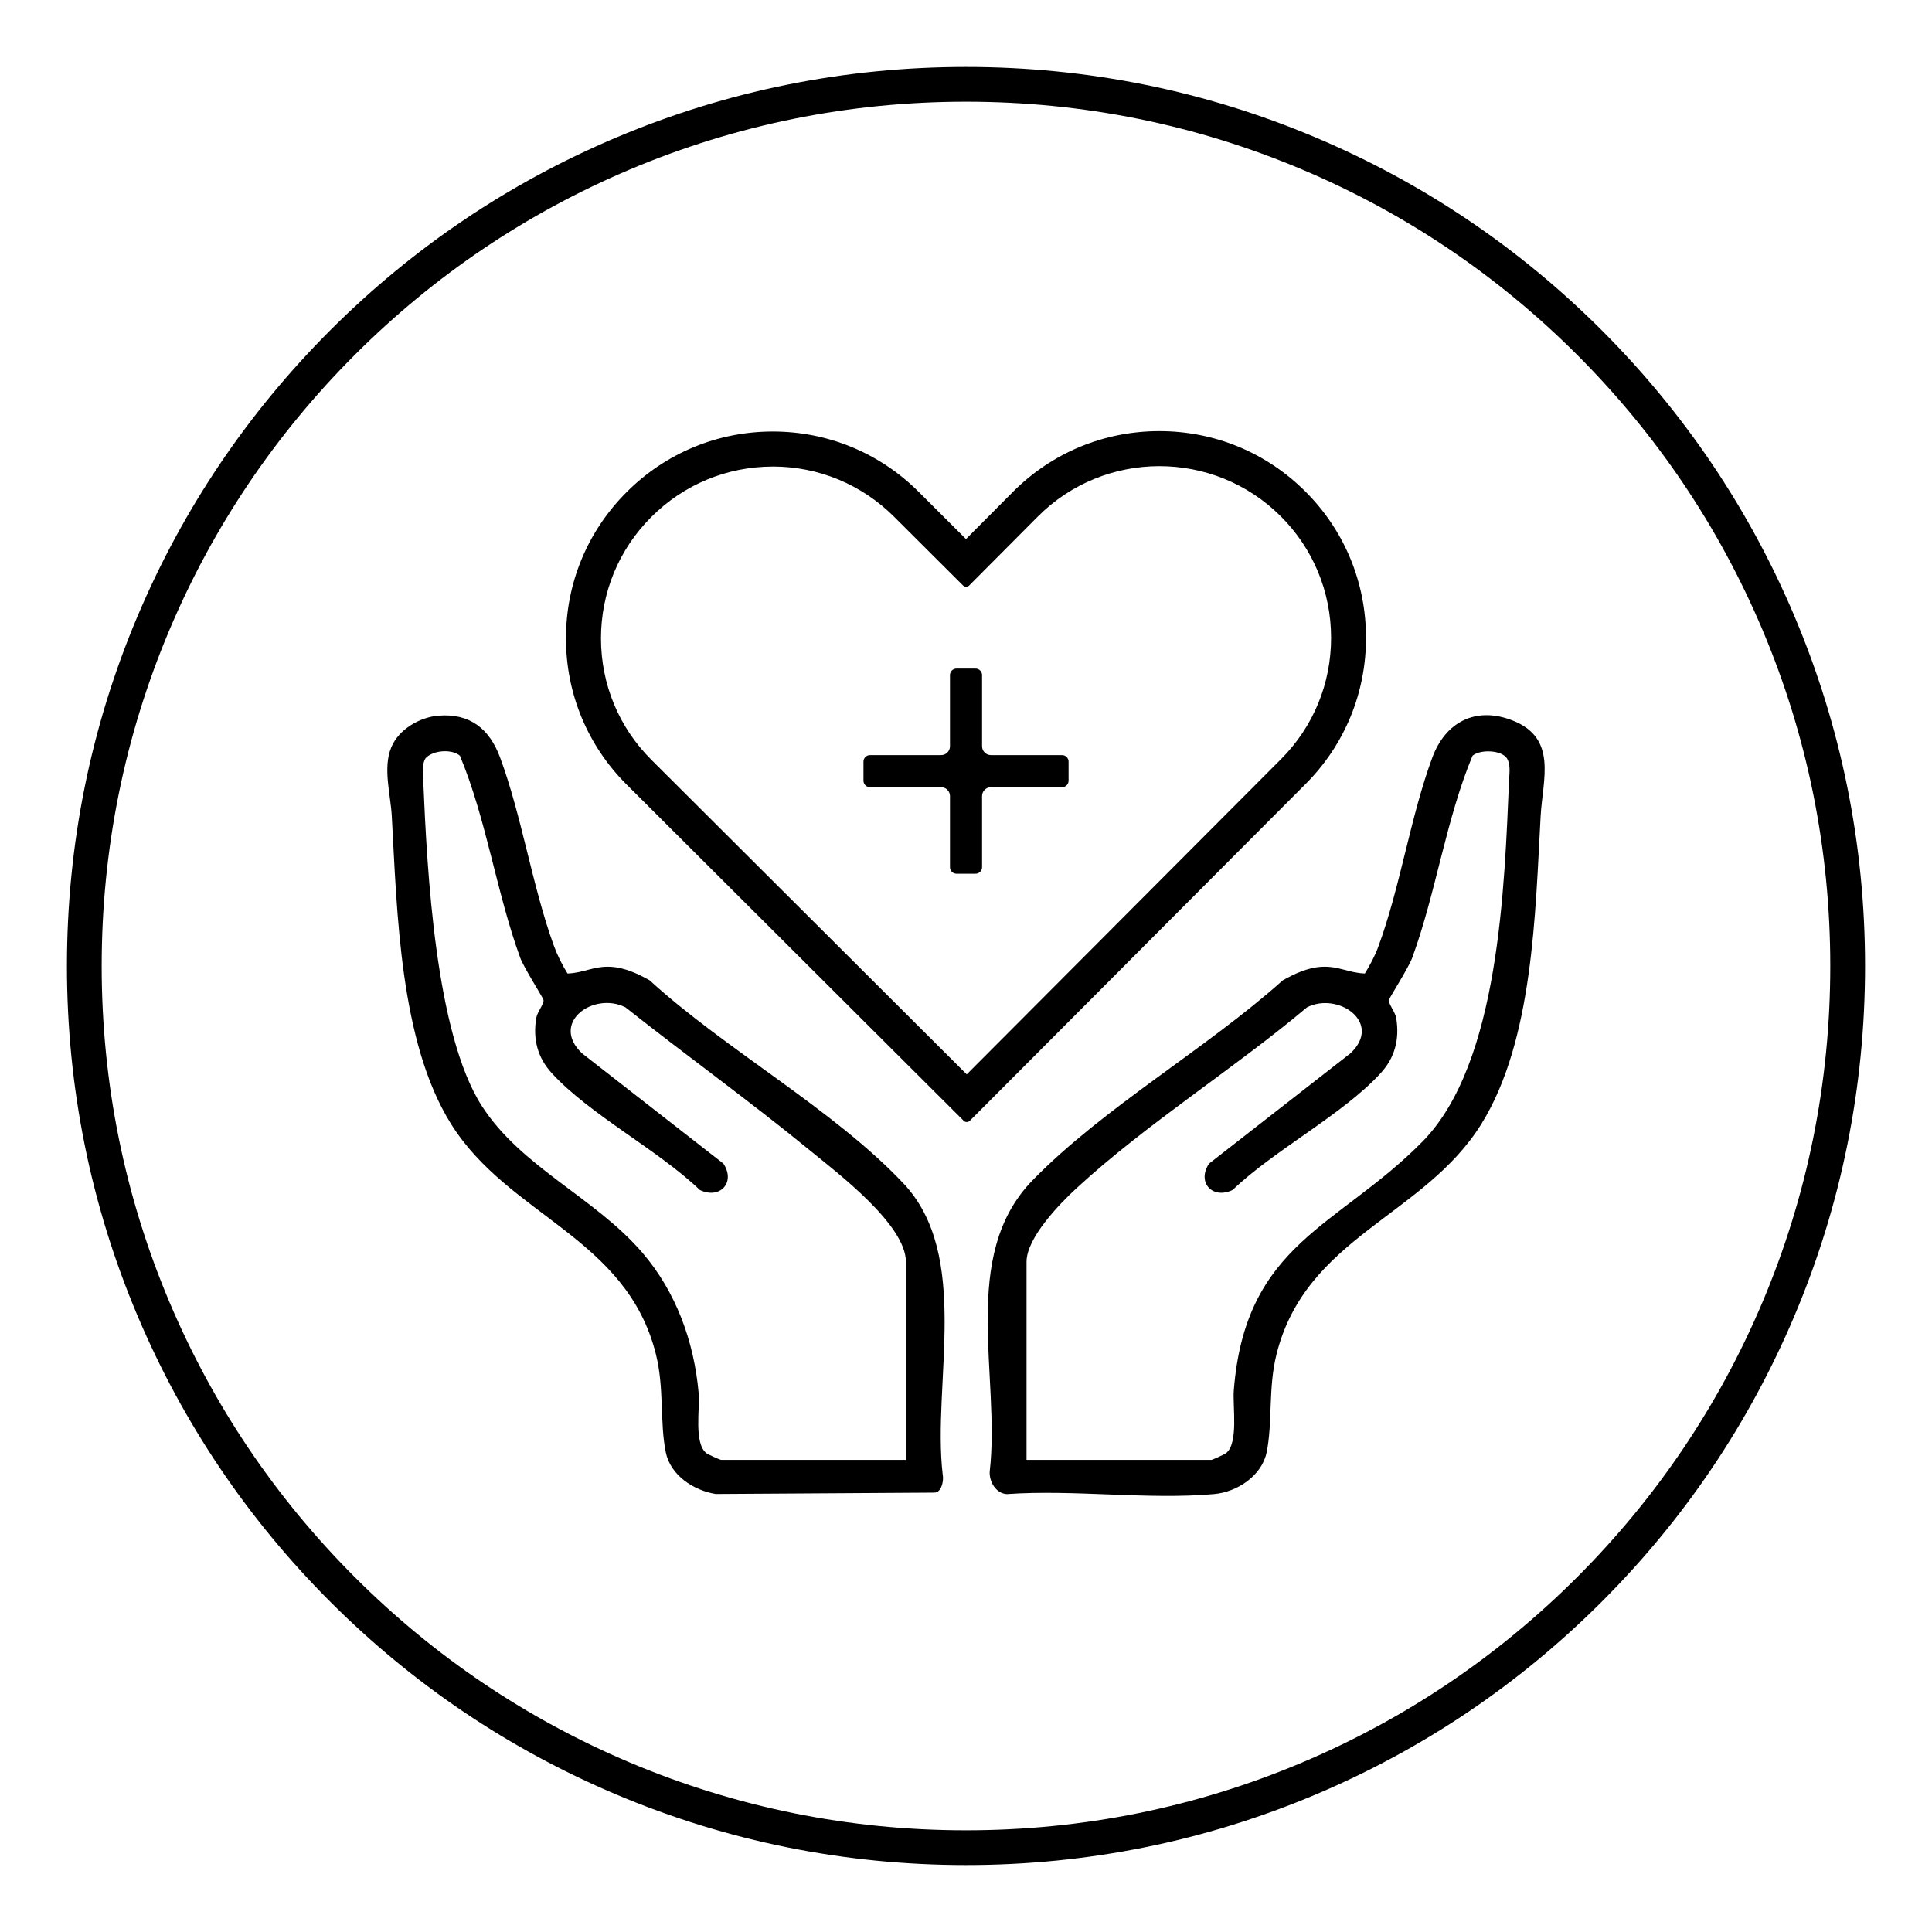
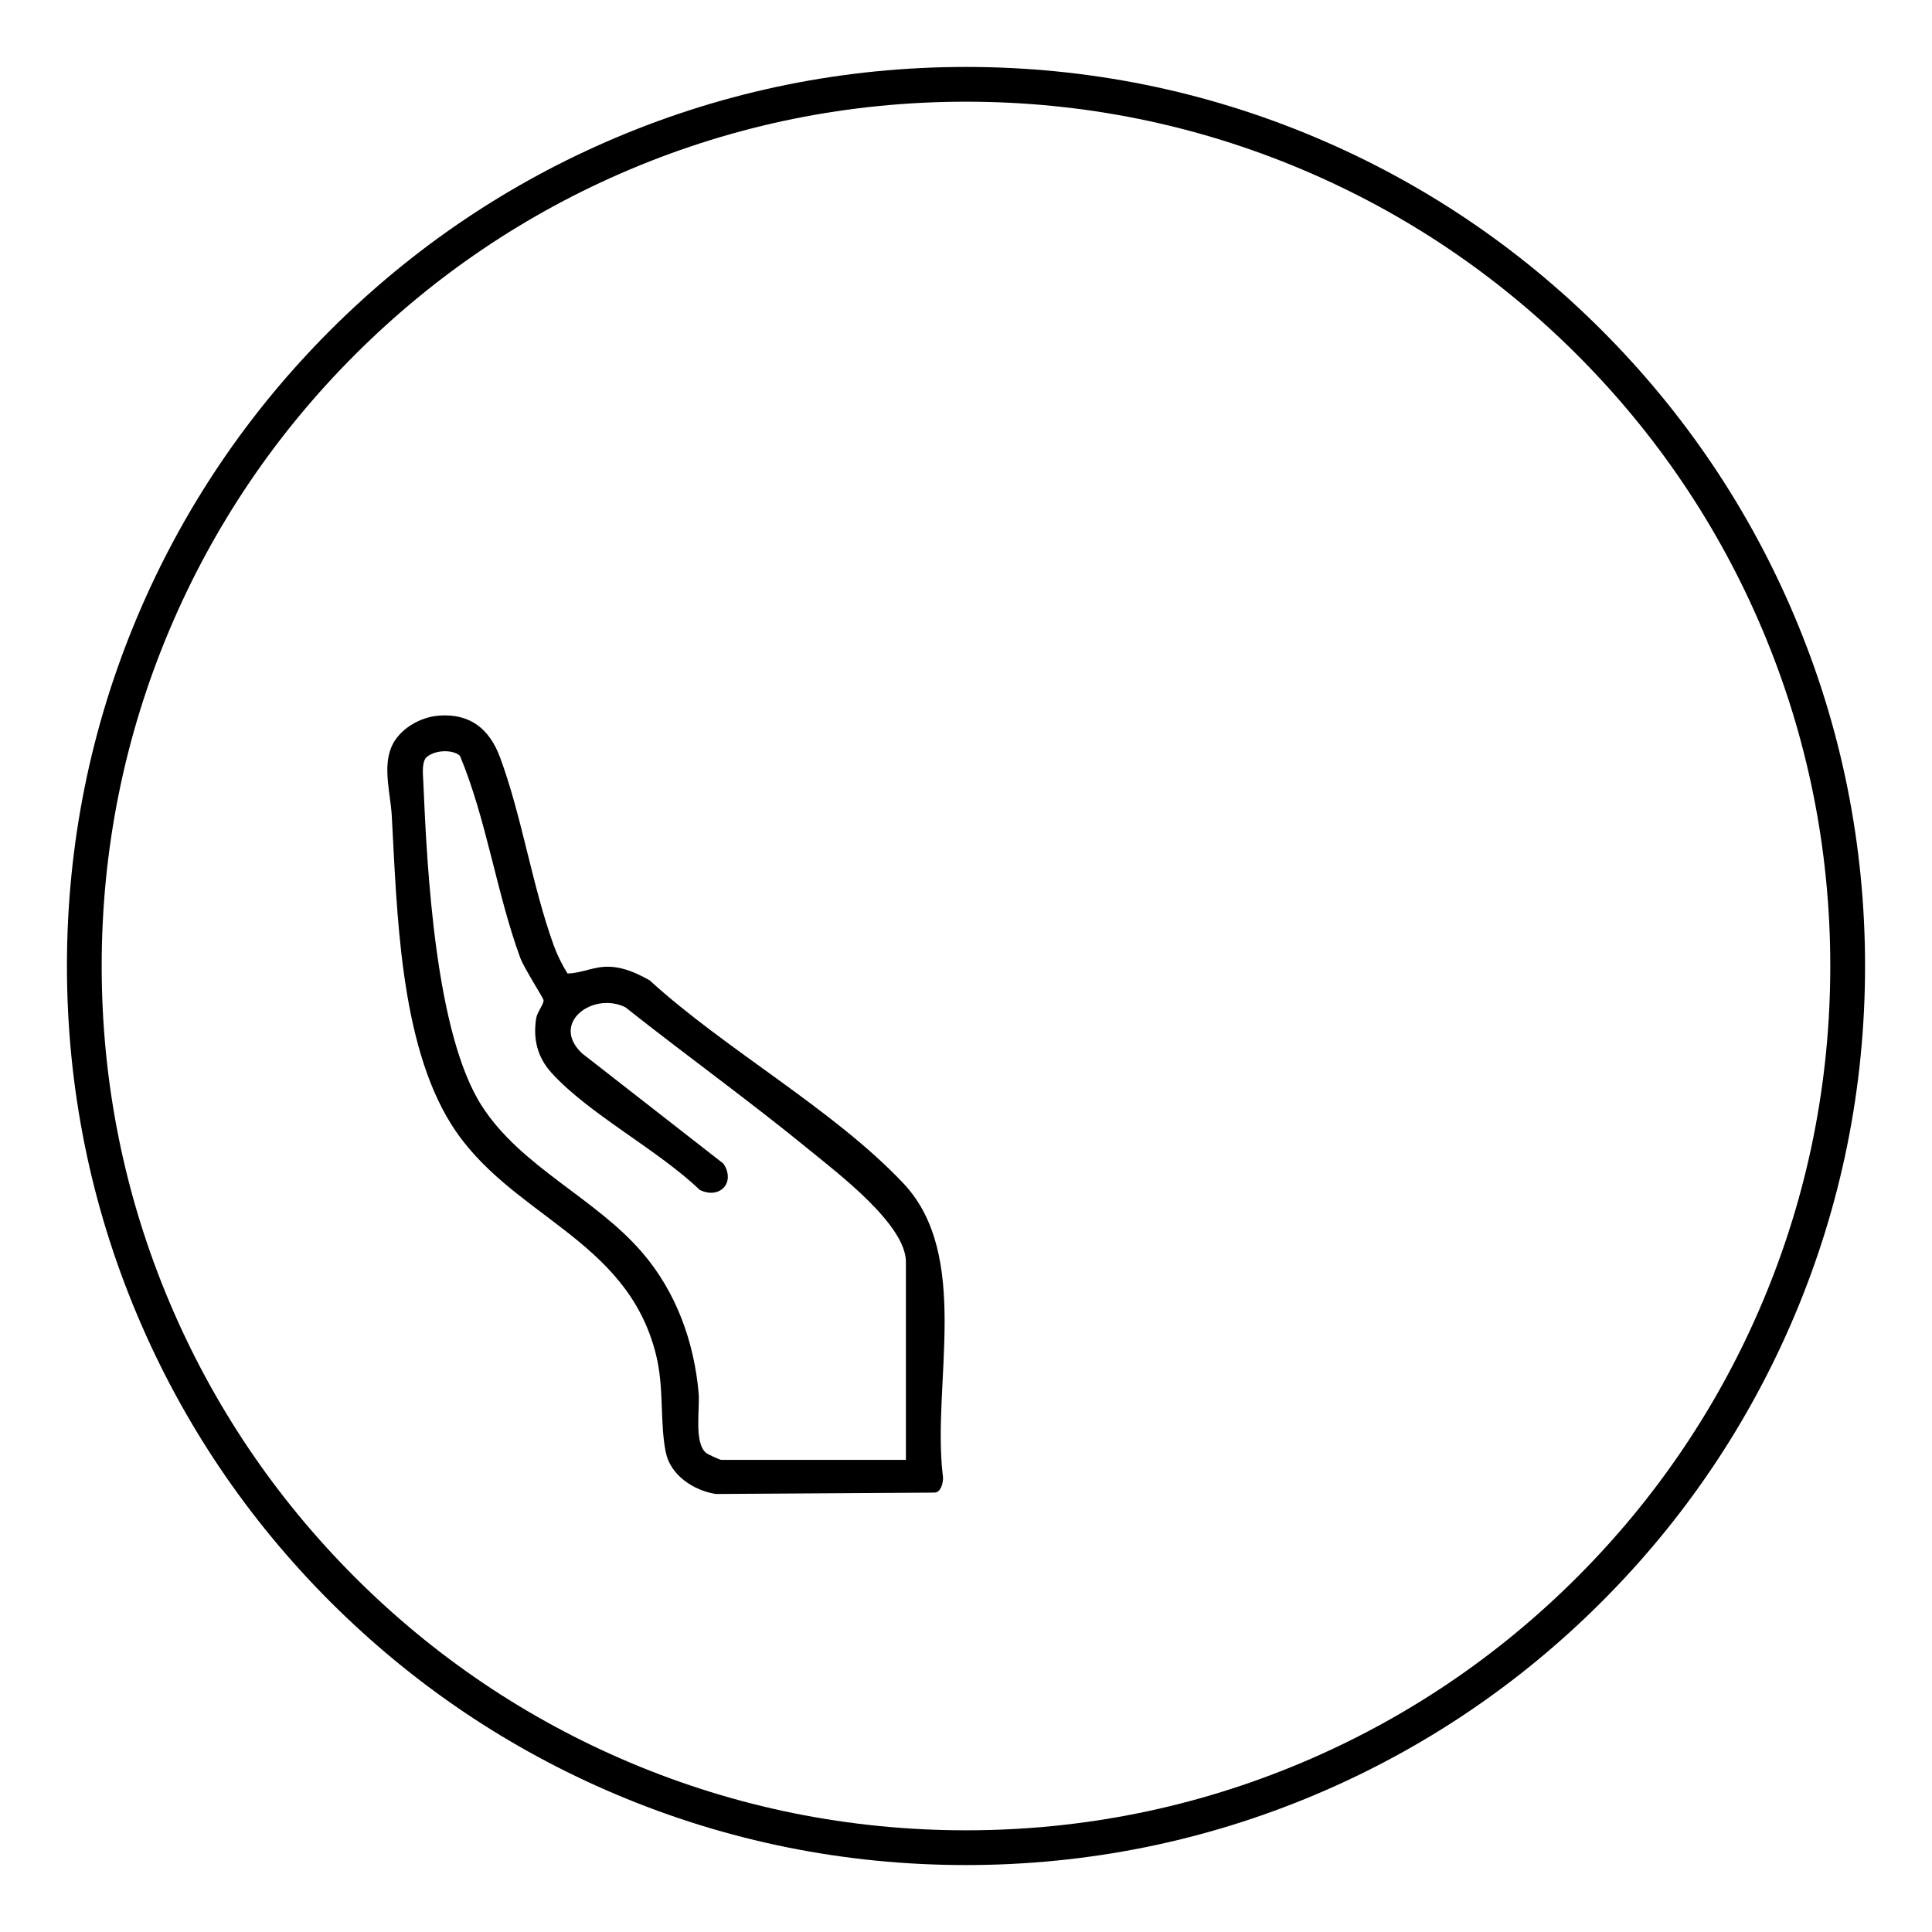
<svg xmlns="http://www.w3.org/2000/svg" viewBox="0 0 1080 1080" version="1.1" id="Layer_1">
  <defs>
    <style>
      .st0 {
        fill: #000000;
      }
    </style>
  </defs>
  <path d="M1003.08,344.37c-25.31-59.85-61.55-113.6-107.7-159.75-46.15-46.15-99.9-82.39-159.75-107.7-61.97-26.21-127.79-39.5-195.63-39.5s-133.66,13.29-195.63,39.5c-59.85,25.31-113.6,61.55-159.75,107.7-46.15,46.15-82.39,99.9-107.7,159.75-26.21,61.97-39.5,127.79-39.5,195.63s13.29,133.66,39.5,195.63c25.31,59.85,61.55,113.6,107.7,159.75,46.15,46.15,99.9,82.39,159.75,107.7,61.97,26.21,127.79,39.5,195.63,39.5s133.66-13.29,195.63-39.5c59.85-25.31,113.6-61.55,159.75-107.7,46.15-46.15,82.39-99.9,107.7-159.75,26.21-61.97,39.5-127.79,39.5-195.63s-13.29-133.66-39.5-195.63ZM985.18,728.06c-24.33,57.53-59.17,109.2-103.55,153.58-44.37,44.37-96.04,79.21-153.58,103.55-59.56,25.19-122.83,37.96-188.06,37.96s-128.5-12.77-188.06-37.96c-57.53-24.33-109.2-59.17-153.58-103.55s-79.21-96.04-103.55-153.58c-25.19-59.56-37.96-122.83-37.96-188.06s12.77-128.5,37.96-188.06c24.33-57.53,59.17-109.2,103.55-153.58,44.37-44.37,96.04-79.21,153.58-103.55,59.56-25.19,122.83-37.96,188.06-37.96s128.5,12.77,188.06,37.96c57.53,24.33,109.2,59.17,153.58,103.55,44.37,44.37,79.21,96.04,103.55,153.58,25.19,59.56,37.96,122.83,37.96,188.06s-12.77,128.5-37.96,188.06Z" class="st0" />
-   <path d="M845.64,402.79c-20.48-8.1-37.57.68-44.96,20.67-12.31,33.26-17.96,72.71-30.31,106.04-1.88,5.08-4.59,10.06-7.39,14.69-8.75-.24-14.73-4.27-24.16-3.74-7.86.44-15.05,3.81-21.77,7.58-42.81,38.34-100.02,70.96-139.77,111.68-41.2,42.22-17.87,109.41-24.04,163.03-.24,5.73,3.59,12.1,9.53,12.47,37.4-2.67,79.09,3.29,115.96-.02,12.83-1.15,26.68-10.23,29.35-23.43,3.4-16.8.77-35.71,5.48-54.64,16.35-65.7,82.5-77.21,114.55-128.84,29.05-46.8,30.12-118.31,33.12-172.14,1.14-20.47,9.53-43.43-15.59-53.35ZM843.6,435.6c-2.58,59.24-5.31,158.61-48.29,202.41-47.13,48.01-99.14,56.63-105.61,139.24-.7,8.94,2.79,29.65-4.43,35.16-.83.63-7.61,3.67-8.06,3.67h-103.37v-110.7c0-13.42,18.41-32.38,27.84-41.07,39.15-36.12,87.99-66.75,128.96-101.23,17.48-8.79,42.47,8.62,24.26,25.73l-79.07,61.68c-6.95,10.6,2.05,20.13,13.24,14.69,23.25-22.33,61.67-42.21,82.76-65.32,7.96-8.72,10.58-18.96,8.67-30.74-.56-3.46-4.49-8.03-4.07-10.14.26-1.33,10.92-17.86,13.02-23.61,13.18-35.95,18.89-77.45,33.7-112.92,4.16-3.58,15.88-3.27,19.13,1.32,2.19,3.31,1.51,7.91,1.34,11.83Z" class="st0" />
  <path d="M504.92,661.41c-39.03-41.32-99.22-74.55-141.74-113.38-6.72-3.77-13.91-7.14-21.77-7.58-9.43-.53-15.41,3.51-24.16,3.74-3.09-4.96-5.75-10.29-7.74-15.8-12.01-33.17-17.77-72.01-29.95-104.93-5.87-15.87-16.73-24.84-34.42-23.4-10.58.86-22.2,7.61-26.4,17.67-4.81,11.52-.41,26.21.27,38.42,2.96,53.18,4.35,126.11,33.12,172.14,32.3,51.67,98.24,63.3,114.55,128.84,4.71,18.93,2.08,37.83,5.48,54.64,2.61,12.92,15.49,21.37,27.94,23.38,40.31-.25,80.63-.51,120.94-.76,1.57.01,2.17-.07,2.71-.32,2.63-1.19,3.93-6.36,3.21-9.89-5.91-50.99,16.15-122.35-22.03-162.77ZM506.4,816.08h-103.37c-.44,0-7.23-3.04-8.06-3.67-7.22-5.51-3.65-24.93-4.43-33.7-2.56-28.82-12.61-56.51-31.48-78.48-26.36-30.69-67.64-47.75-89.65-81.9-26.1-40.5-30.7-132.42-32.78-181.27-.17-4.01-.91-10.11,1.34-13.29,4.16-4.46,14.65-5.18,19.13-1.32,14.81,35.48,20.52,76.97,33.7,112.92,2.11,5.74,12.76,22.28,13.02,23.61.42,2.11-3.51,6.68-4.07,10.14-1.91,11.78.71,22.02,8.67,30.74,21.08,23.1,59.51,42.99,82.76,65.32,11.18,5.43,20.19-4.1,13.24-14.69l-79.07-61.68c-18-17.03,6.25-34.69,24.26-25.73,34.08,27,69.59,52.51,103.22,80.06,15.22,12.47,53.58,41.41,53.58,62.25v110.7Z" class="st0" />
-   <path d="M763.61,356.42c-.04-30.91-12.08-59.92-33.9-81.68-21.82-21.76-50.79-33.74-81.6-33.74h-.16c-30.88.04-59.89,12.09-81.7,33.94l-26.26,26.39-26.39-26.34c-21.83-21.78-50.8-33.77-81.6-33.77h-.16c-30.85.04-59.85,12.11-81.66,33.98-21.84,21.85-33.84,50.9-33.8,81.78.04,30.89,12.12,59.9,34,81.68l188.14,187.66c.45.56,1.15.91,1.89.91h.02c.75,0,1.45-.35,1.9-.91l187.58-188.14c21.77-21.81,33.74-50.85,33.7-81.76ZM540.41,600.57l-176.22-175.76c-18.17-18.09-28.2-42.19-28.24-67.85-.02-25.65,9.95-49.78,28.09-67.92,18.12-18.16,42.22-28.18,67.85-28.22.1,0,.21,0,.31-.02,25.51.06,49.52,10.02,67.62,28.07l38.53,38.43c.46.45,1.07.71,1.72.71h0c.65,0,1.26-.26,1.72-.72l38.35-38.53c37.39-37.49,98.31-37.56,135.79-.18,18.12,18.08,28.12,42.18,28.16,67.85.04,25.67-9.9,49.8-27.99,67.94l-175.68,176.2Z" class="st0" />
-   <path d="M593.7,422.11h-39.77c-2.73,0-4.95-2.22-4.95-4.95v-39.78c0-2.01-1.63-3.64-3.64-3.64h-10.66c-2.01,0-3.64,1.63-3.64,3.64v39.78c0,2.73-2.22,4.95-4.95,4.95h-39.77c-2.01,0-3.64,1.63-3.64,3.64v10.66c0,2.01,1.63,3.64,3.64,3.64h39.77c2.73,0,4.95,2.22,4.95,4.95v39.77c0,2.01,1.63,3.64,3.64,3.64h10.66c2.01,0,3.64-1.63,3.64-3.64v-39.77c0-2.73,2.22-4.95,4.95-4.95h39.77c2.01,0,3.64-1.63,3.64-3.64v-10.66c0-2.01-1.63-3.64-3.64-3.64Z" class="st0" />
</svg>